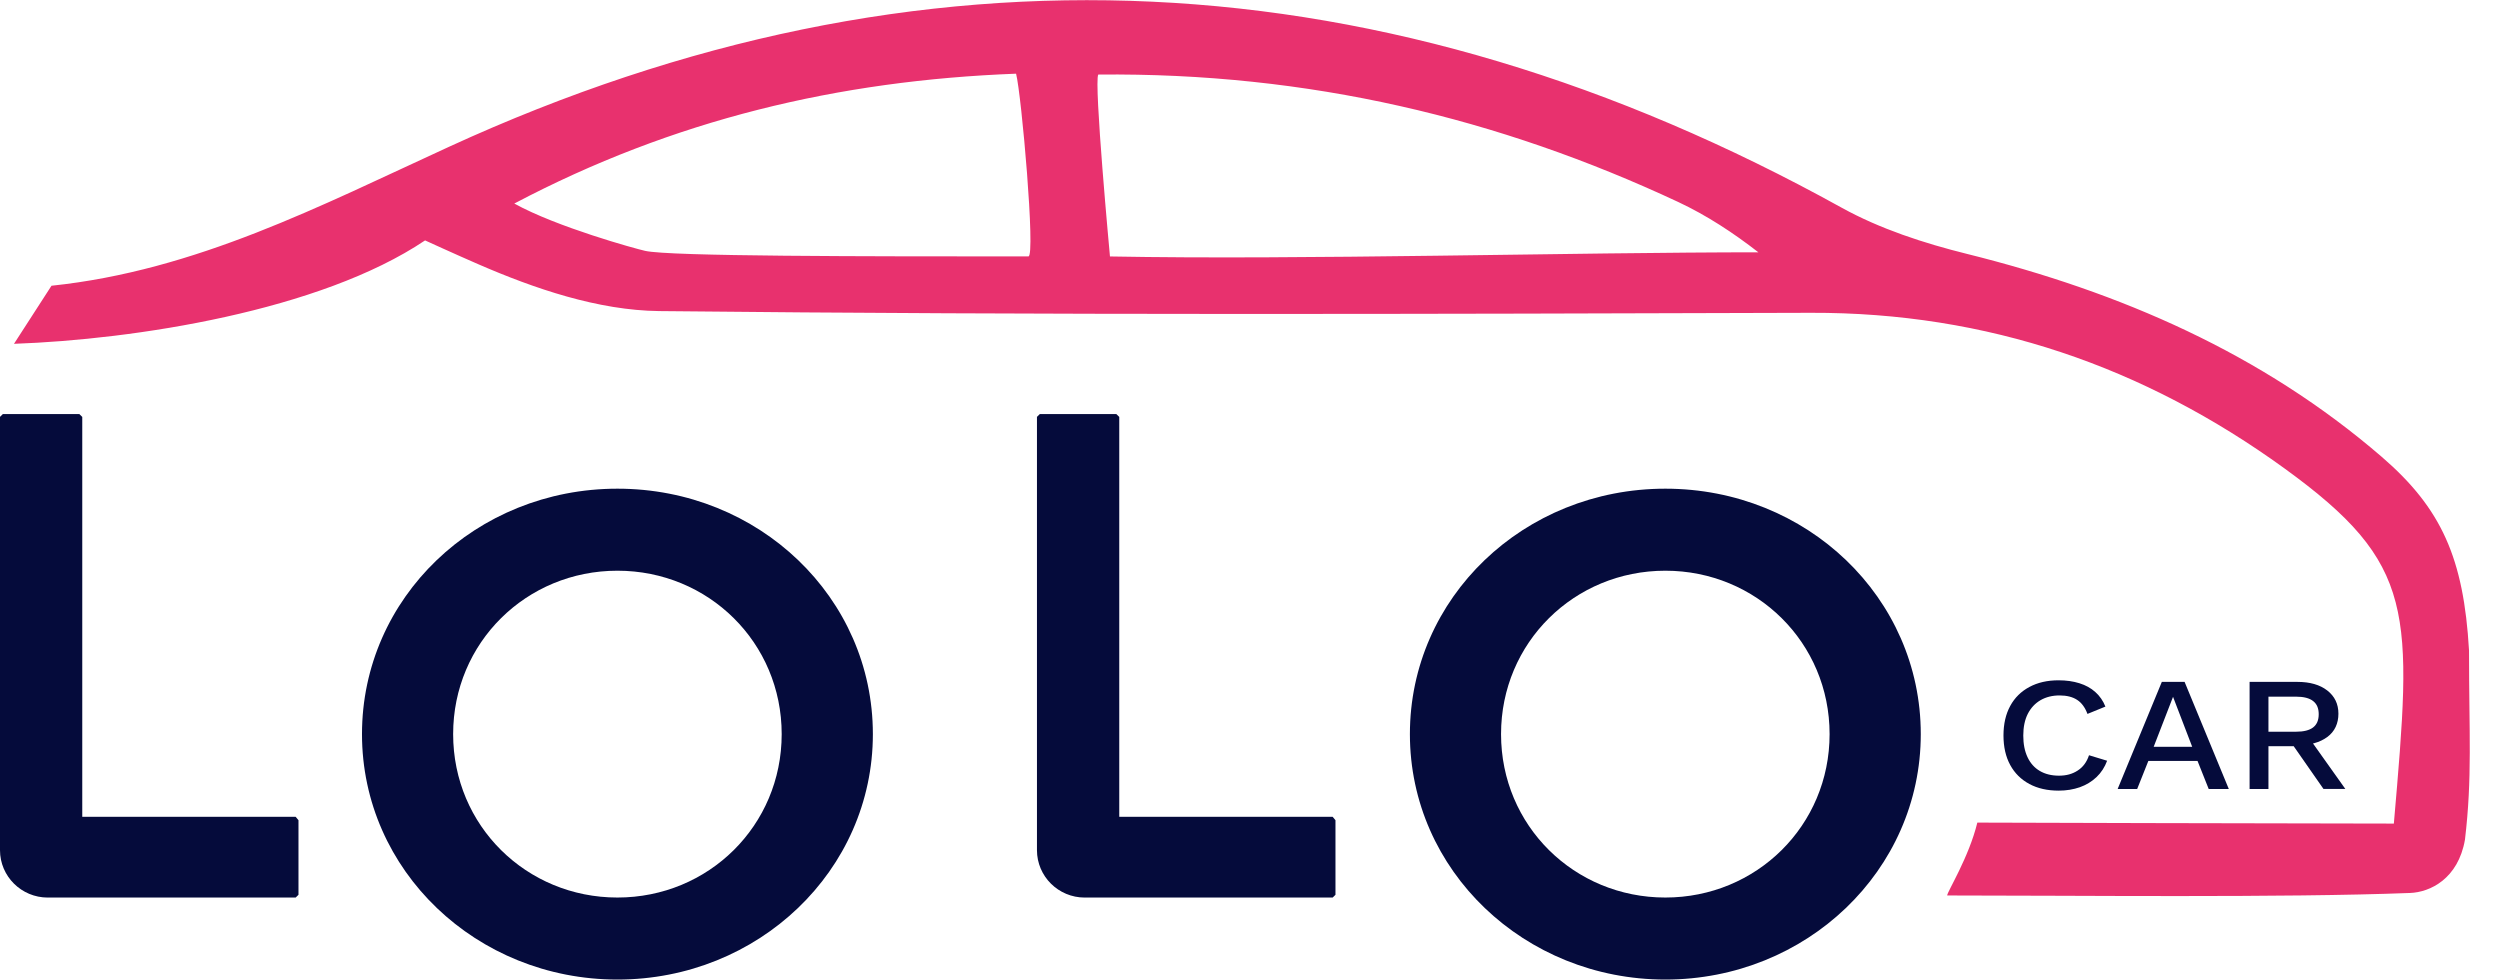
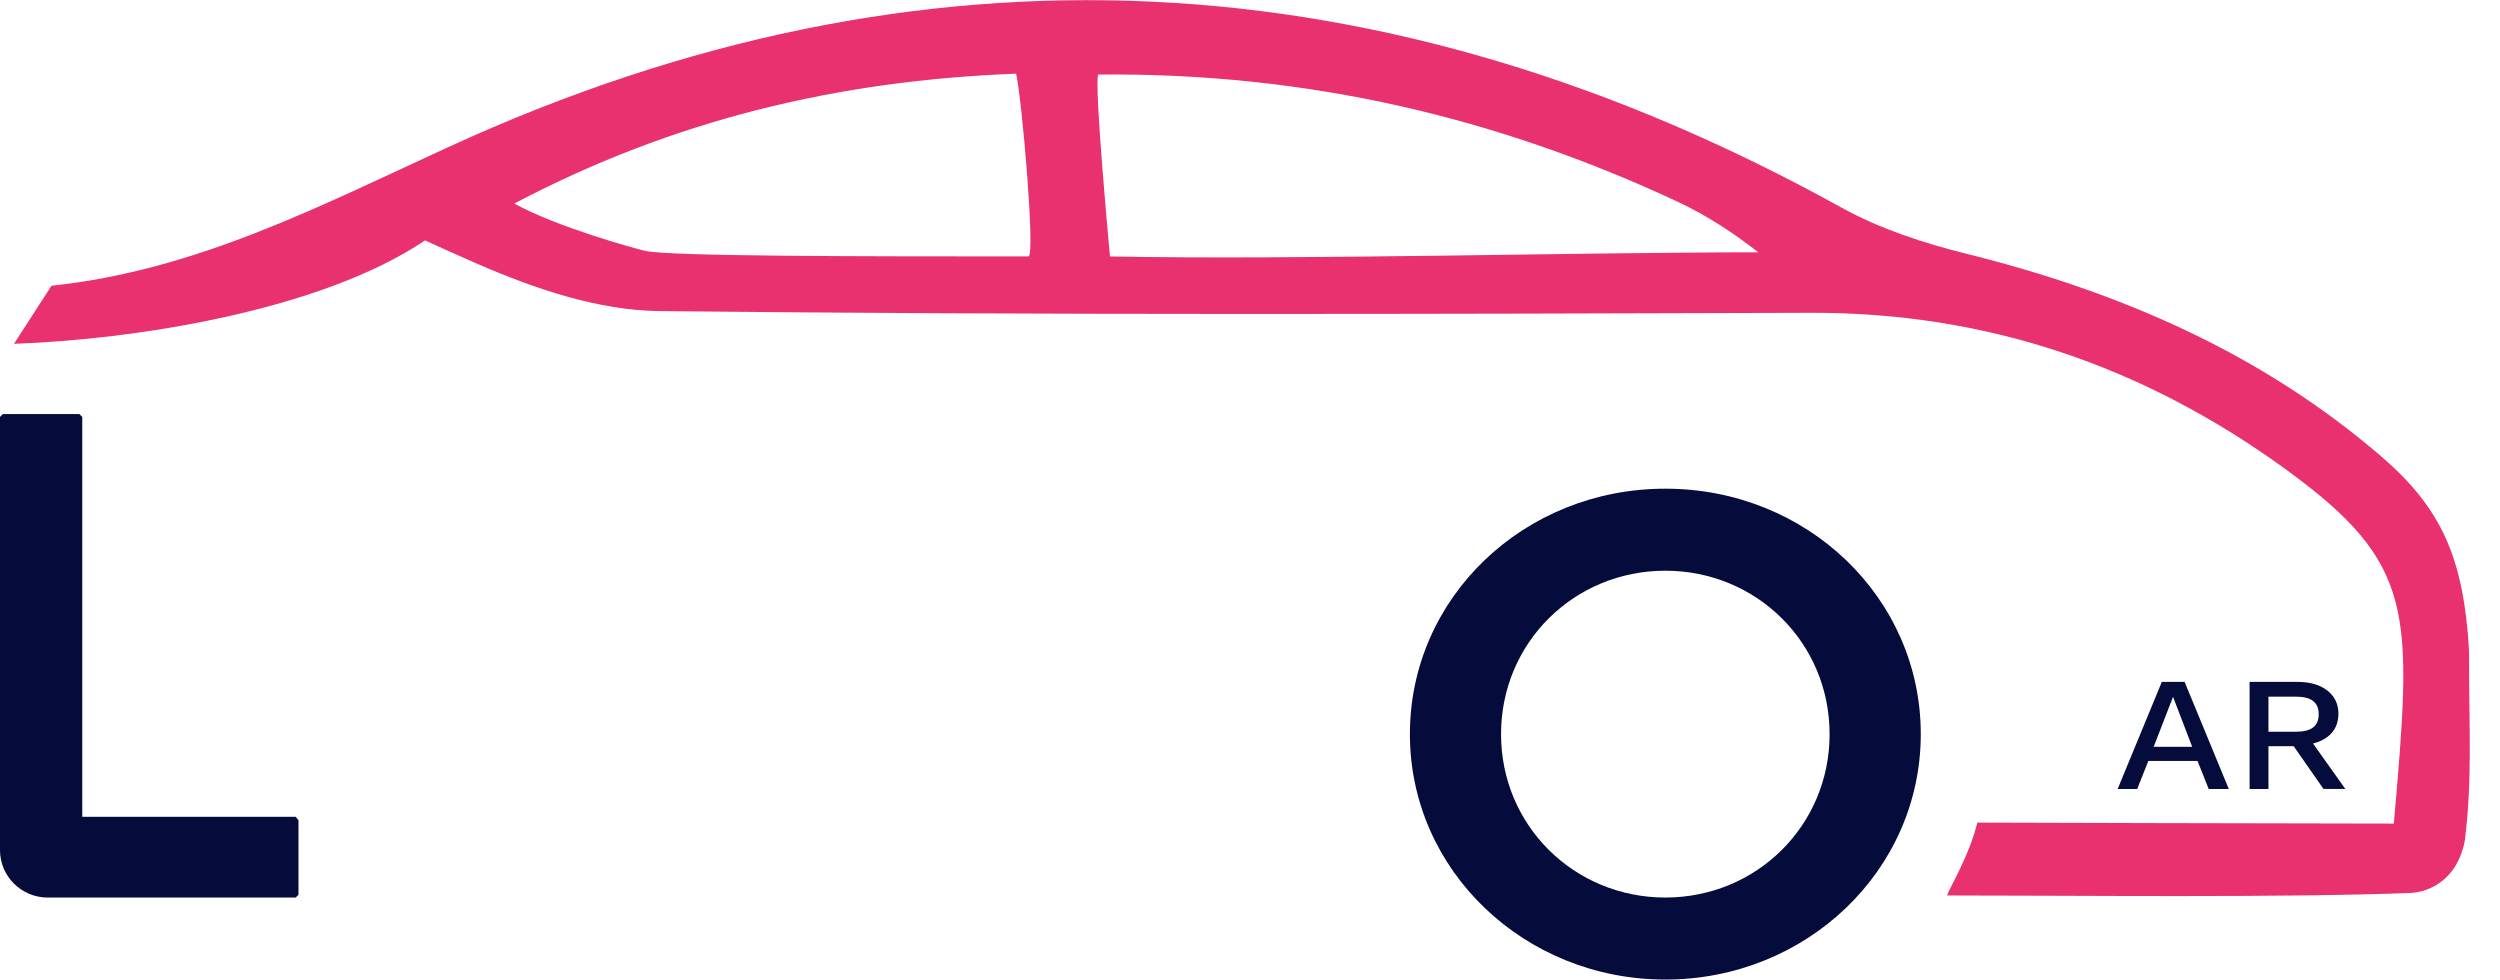
<svg xmlns="http://www.w3.org/2000/svg" width="74" height="29" viewBox="0 0 74 29" fill="none">
  <g clip-path="url(#clip0_1293_6689)">
    <path d="M0.414 10.177L1.524 8.458C5.802 8.008 9.46 6.102 13.291 4.345C27.272 -2.072 41.071 -1.292 54.508 6.145C55.647 6.775 56.944 7.198 58.221 7.515C62.773 8.648 66.95 10.462 70.5 13.523C72.268 15.048 72.926 16.524 73.083 19.252C73.083 21.73 73.182 23.006 72.963 24.853C72.762 26.017 71.925 26.411 71.337 26.432C67.598 26.577 61.363 26.506 57.636 26.506C57.636 26.399 58.278 25.383 58.529 24.349C58.529 24.349 68.104 24.378 70.858 24.378C71.401 18.094 71.537 16.703 67.618 13.863C63.463 10.854 58.828 9.243 53.597 9.259C42.236 9.294 30.872 9.331 19.511 9.208C17.706 9.188 15.818 8.544 14.141 7.814C13.455 7.516 12.582 7.116 12.582 7.116C9.478 9.203 3.972 10.052 0.414 10.177ZM52.166 7.468C52.166 7.53 52.166 7.56 52.05 7.47C51.309 6.893 50.521 6.375 49.667 5.975C44.363 3.497 38.741 2.144 32.509 2.207C32.373 2.419 32.855 7.591 32.855 7.591C38.524 7.698 46.493 7.468 52.166 7.468ZM30.078 2.181C24.815 2.381 19.927 3.545 15.223 6.025C16.485 6.723 18.814 7.363 19.098 7.426C19.82 7.59 25.613 7.59 30.441 7.59C30.656 7.59 30.237 2.812 30.076 2.181H30.078Z" fill="#E8316E" />
    <path d="M2.351 12.259L2.435 12.341V24.177H8.751L8.835 24.278V26.486L8.751 26.568H1.415C0.633 26.568 0 25.939 0 25.165V12.339L0.084 12.257H2.351V12.259Z" fill="#050B3B" />
-     <path d="M33.046 12.259L33.13 12.341V24.177H39.446L39.53 24.278V26.486L39.446 26.568H32.109C31.327 26.568 30.694 25.939 30.694 25.165V12.339L30.778 12.257H33.044L33.046 12.259Z" fill="#050B3B" />
-     <path d="M25.837 21.73C25.837 25.771 22.444 28.995 18.276 28.995C14.107 28.995 10.715 25.771 10.715 21.73C10.715 17.689 14.087 14.465 18.276 14.465C22.465 14.465 25.837 17.689 25.837 21.73ZM13.413 21.73C13.413 24.438 15.579 26.567 18.276 26.567C20.973 26.567 23.138 24.438 23.138 21.73C23.138 19.022 20.973 16.893 18.276 16.893C15.579 16.893 13.413 19.022 13.413 21.73Z" fill="#050B3B" />
    <path d="M56.855 21.73C56.855 25.771 53.462 28.995 49.294 28.995C45.125 28.995 41.733 25.771 41.733 21.73C41.733 17.689 45.105 14.465 49.294 14.465C53.483 14.465 56.855 17.689 56.855 21.73ZM44.431 21.73C44.431 24.438 46.597 26.567 49.294 26.567C51.991 26.567 54.156 24.438 54.156 21.73C54.156 19.022 51.991 16.893 49.294 16.893C46.597 16.893 44.431 19.022 44.431 21.73Z" fill="#050B3B" />
-     <path d="M62.373 22.513C62.302 22.705 62.198 22.868 62.057 23.002C61.917 23.135 61.751 23.235 61.563 23.302C61.373 23.368 61.164 23.403 60.938 23.403C60.605 23.403 60.316 23.338 60.071 23.207C59.825 23.075 59.635 22.888 59.503 22.645C59.37 22.402 59.303 22.11 59.303 21.77C59.303 21.43 59.37 21.139 59.503 20.895C59.635 20.652 59.825 20.465 60.071 20.334C60.316 20.202 60.603 20.137 60.932 20.137C61.161 20.137 61.366 20.166 61.551 20.224C61.736 20.282 61.892 20.367 62.021 20.484C62.151 20.599 62.252 20.744 62.32 20.915L61.789 21.132C61.719 20.944 61.618 20.804 61.484 20.717C61.351 20.629 61.176 20.585 60.963 20.585C60.749 20.585 60.561 20.632 60.4 20.725C60.239 20.819 60.113 20.954 60.023 21.129C59.934 21.305 59.889 21.52 59.889 21.772C59.889 22.023 59.931 22.235 60.015 22.413C60.099 22.592 60.22 22.727 60.378 22.82C60.536 22.913 60.726 22.96 60.946 22.96C61.166 22.96 61.344 22.91 61.5 22.808C61.657 22.707 61.768 22.557 61.835 22.355L62.371 22.518L62.373 22.513Z" fill="#050B3B" />
    <path d="M65.973 23.355H65.378L65.047 22.524H63.591L63.26 23.355H62.682L63.99 20.184H64.664L65.973 23.355ZM63.749 22.105H64.889L64.322 20.626L63.749 22.105Z" fill="#050B3B" />
    <path d="M68.003 20.184C68.374 20.184 68.67 20.269 68.888 20.439C69.106 20.609 69.217 20.837 69.217 21.126C69.217 21.414 69.108 21.654 68.888 21.815C68.67 21.977 68.374 22.059 68.003 22.059L67.951 22.087H67.146V23.355H66.588V20.184H68.003ZM67.961 21.659C68.189 21.659 68.357 21.617 68.468 21.532C68.579 21.447 68.634 21.317 68.634 21.141C68.634 20.964 68.579 20.837 68.468 20.751C68.357 20.664 68.189 20.621 67.961 20.621H67.146V21.659H67.961ZM68.292 21.764L69.422 23.353H68.775L67.808 21.965L68.292 21.764Z" fill="#050B3B" />
  </g>
  <defs>
    <clipPath id="clip0_1293_6689">
      <rect width="73.104" height="29" fill="white" />
    </clipPath>
  </defs>
</svg>